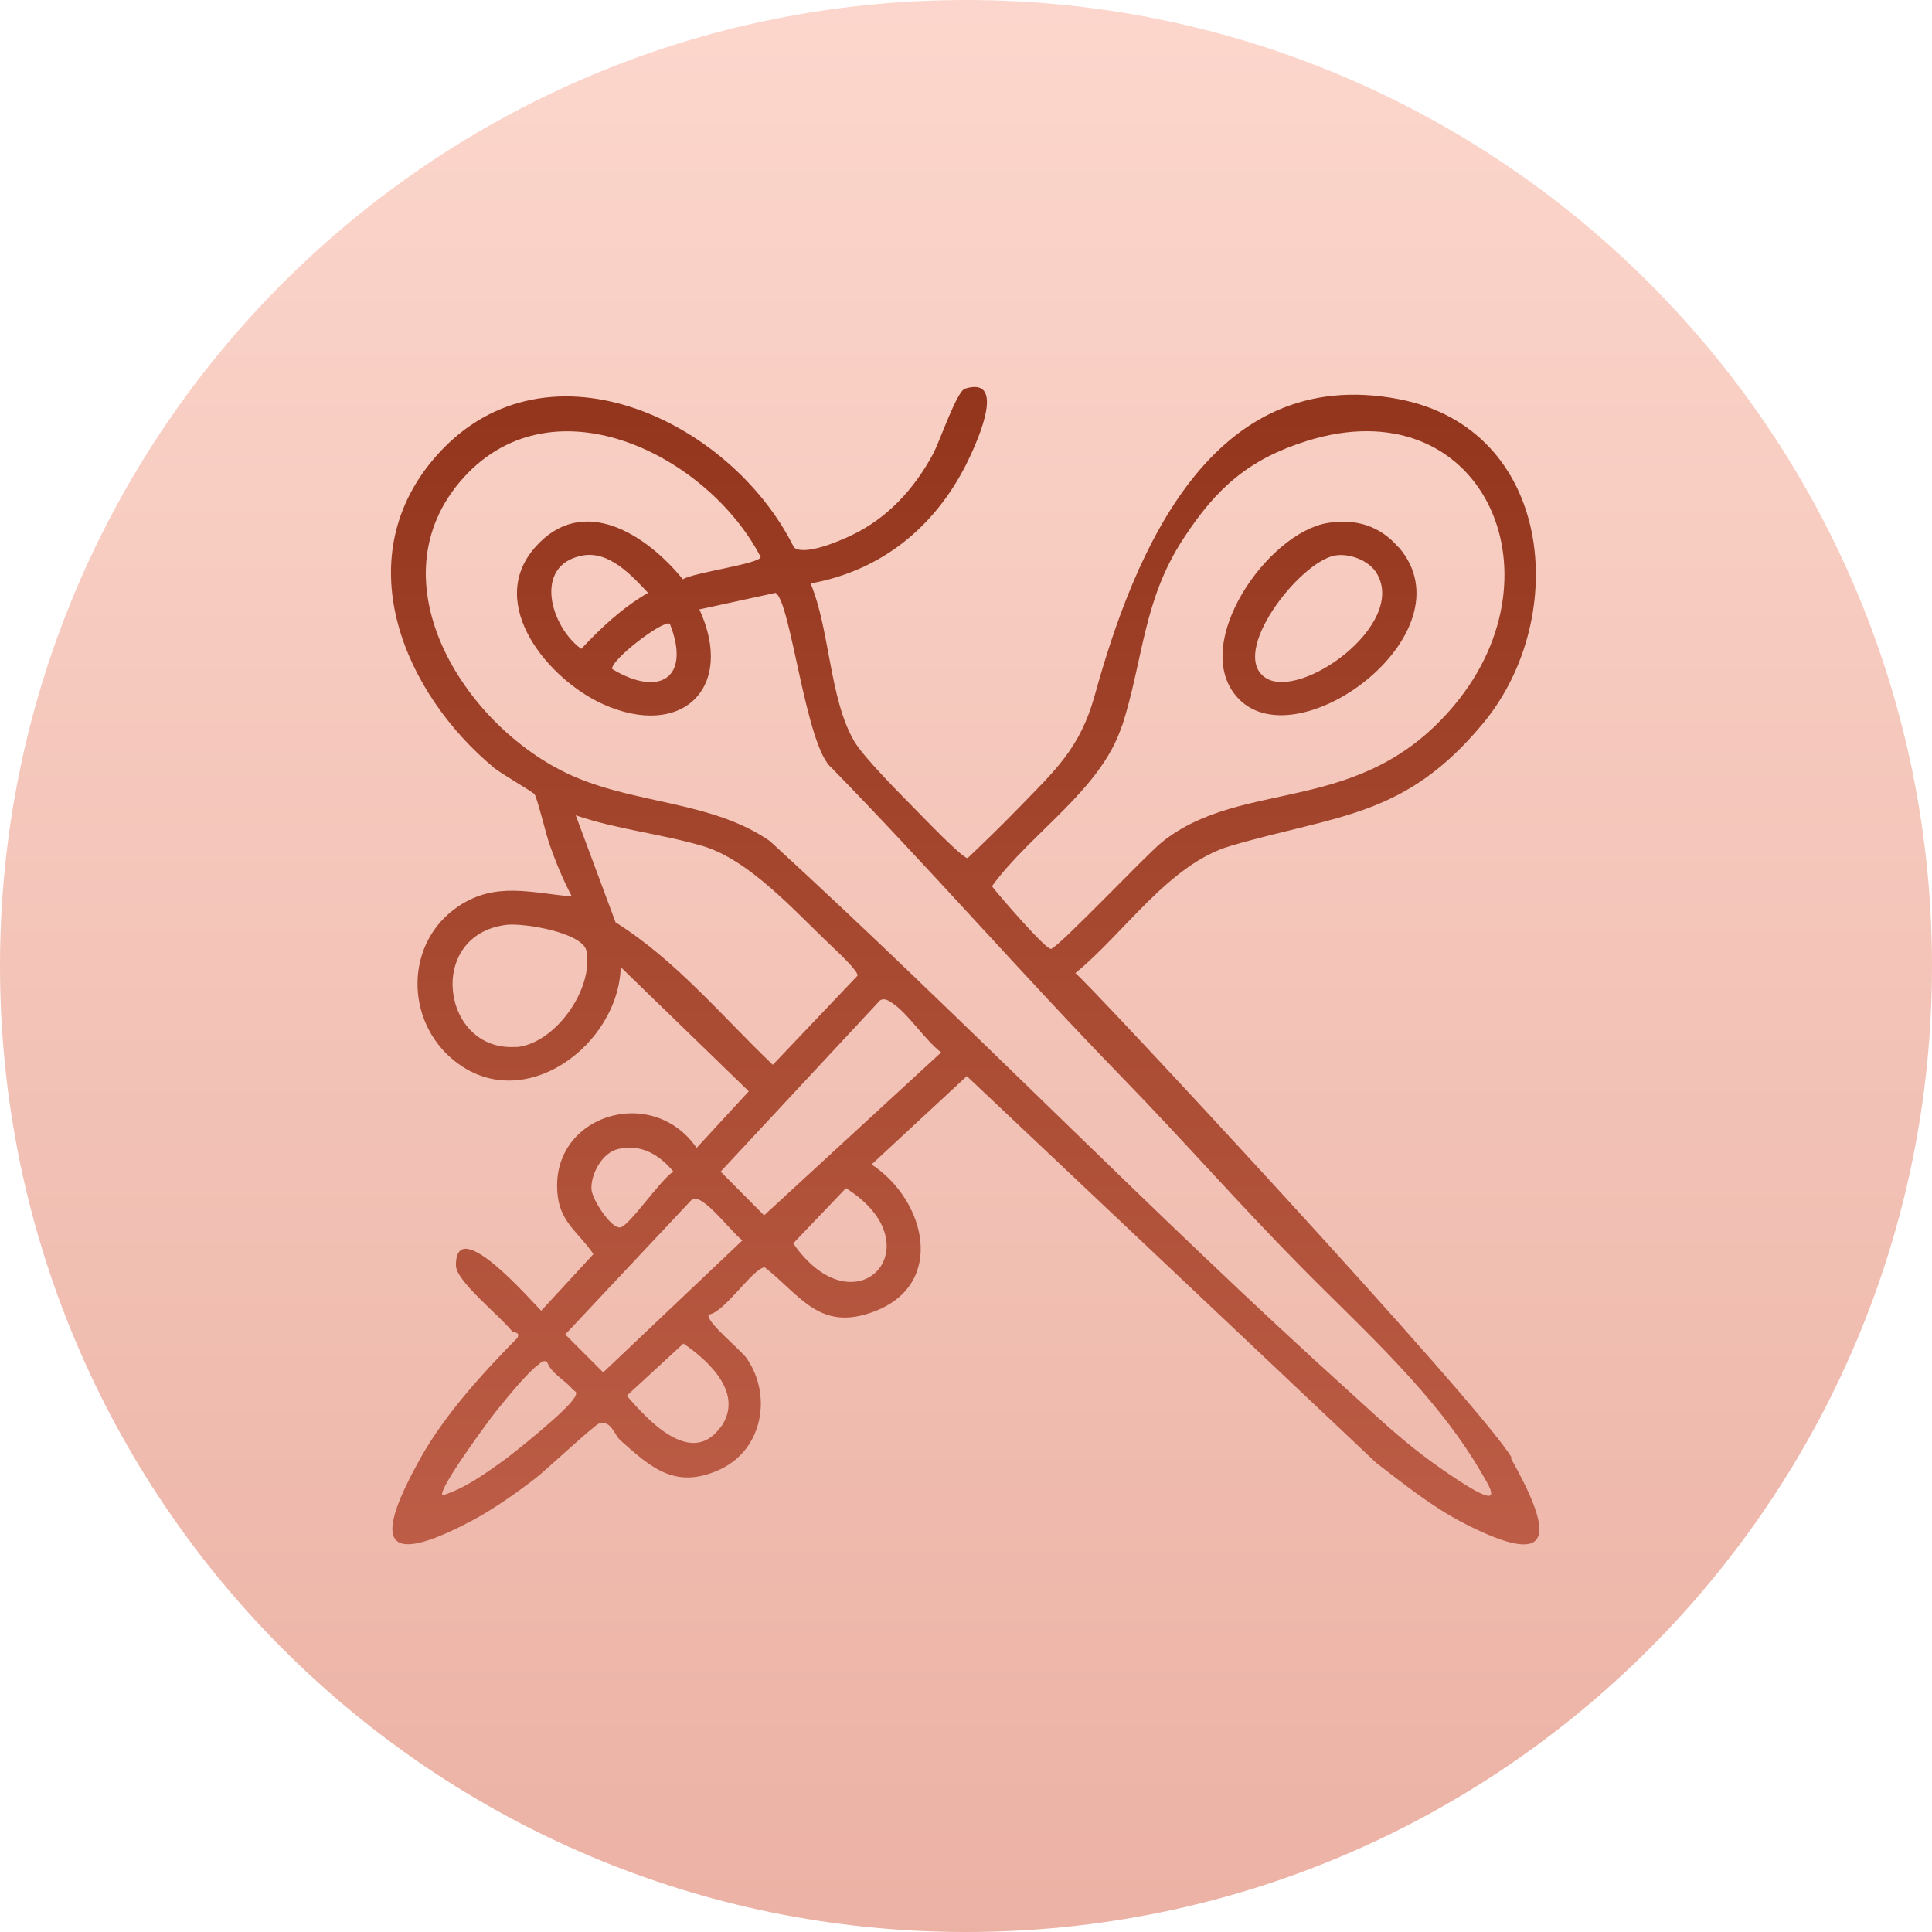
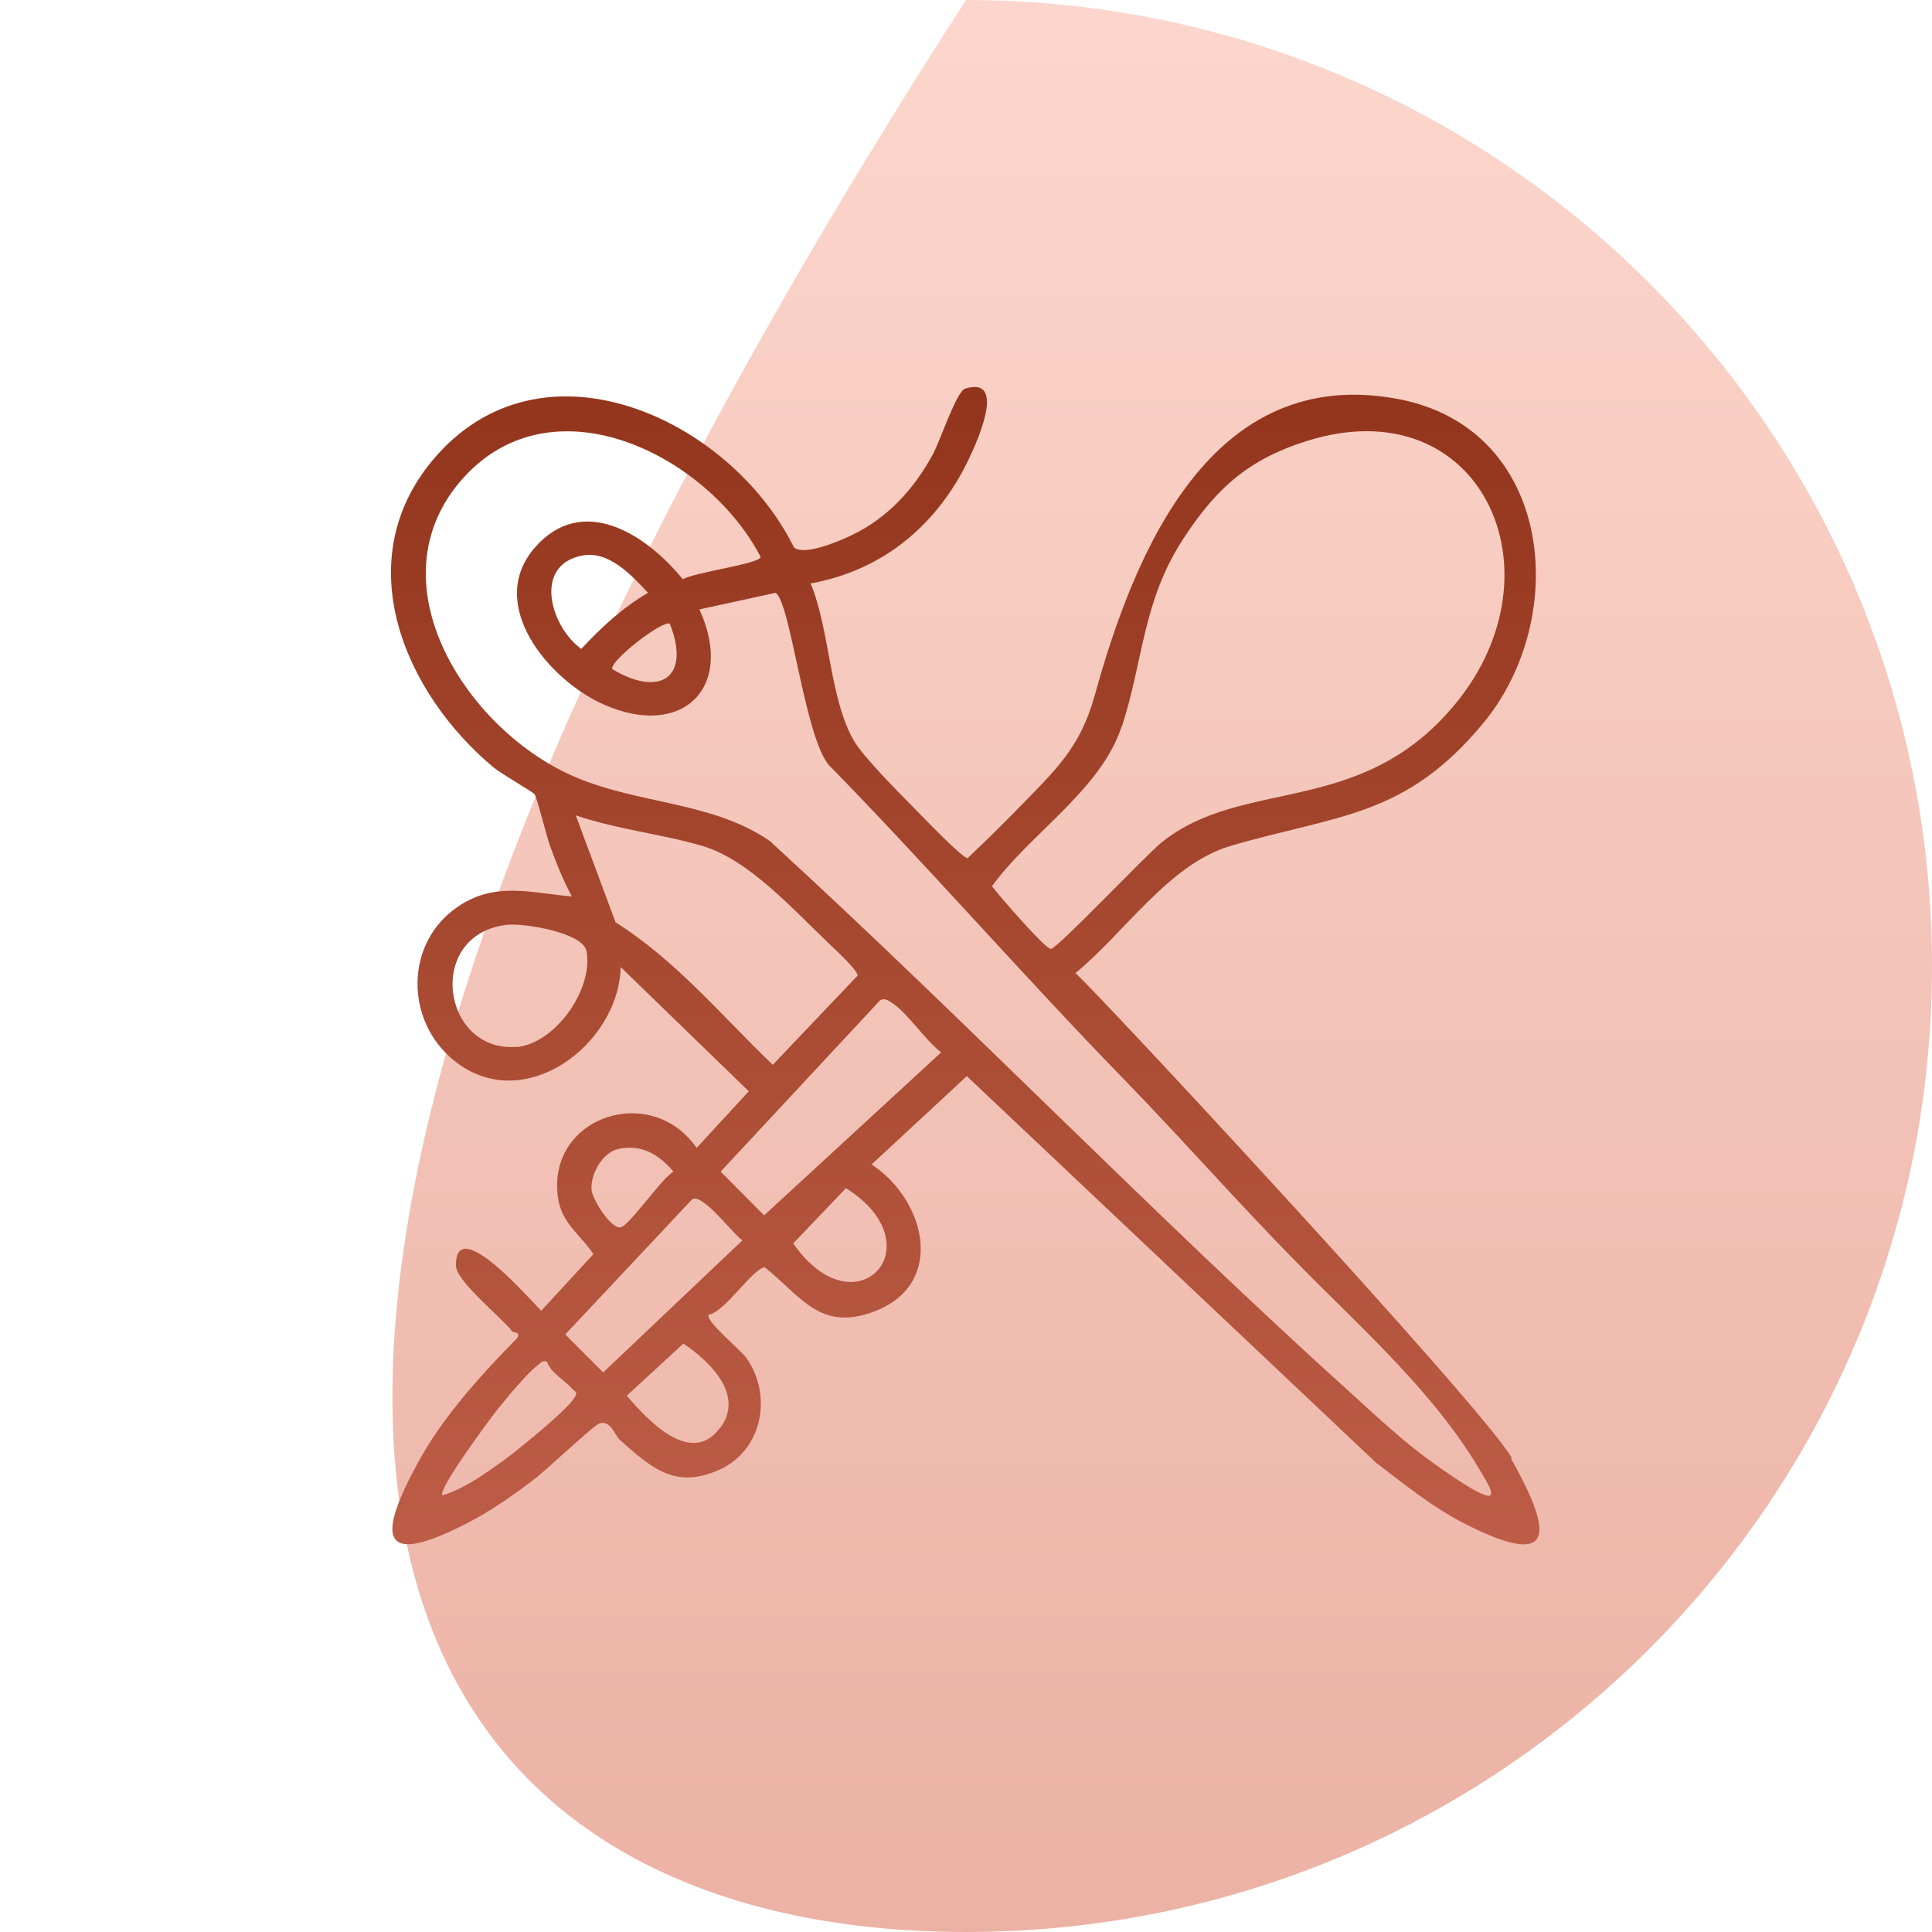
<svg xmlns="http://www.w3.org/2000/svg" width="70" height="70" viewBox="0 0 70 70" fill="none">
  <g clip-path="url(#clip0_1220_20659)">
-     <path opacity="0.6" d="M35 70C54.33 70 70 54.33 70 35C70 15.67 54.33 0 35 0C15.67 0 0 15.67 0 35C0 54.33 15.67 70 35 70Z" fill="url(#paint0_linear_1220_20659)" />
+     <path opacity="0.6" d="M35 70C54.33 70 70 54.33 70 35C70 15.67 54.33 0 35 0C0 54.33 15.67 70 35 70Z" fill="url(#paint0_linear_1220_20659)" />
    <path d="M54.78 52.83C53.75 50.99 39.05 35.19 38.96 35.26C40.74 33.81 42.35 31.31 44.58 30.65C48.47 29.51 50.91 29.63 53.75 26.19C56.91 22.36 56.28 15.53 50.67 14.46C43.89 13.17 41.1 20 39.66 25.21C39.13 27.11 38.24 27.9 36.91 29.27C36.31 29.89 35.68 30.5 35.06 31.09C34.89 31.12 33.42 29.58 33.17 29.33C32.63 28.78 31.27 27.42 30.94 26.84C30.05 25.3 30.07 22.82 29.37 21.14C31.91 20.68 33.83 19.13 34.99 16.86C35.26 16.32 36.59 13.59 34.97 14.08C34.66 14.17 34.06 15.98 33.8 16.46C33.12 17.72 32.15 18.78 30.84 19.4C30.4 19.61 29.17 20.14 28.77 19.84C26.46 15.16 19.6 11.97 15.67 16.68C12.62 20.34 14.64 25.11 17.9 27.82C18.17 28.04 19.32 28.7 19.37 28.78C19.48 28.96 19.79 30.27 19.93 30.65C20.15 31.27 20.41 31.9 20.72 32.48C19.27 32.36 17.97 31.93 16.62 32.83C14.65 34.14 14.66 37 16.47 38.44C18.97 40.44 22.41 37.87 22.49 35.04L27.13 39.54L25.24 41.59C23.6 39.22 19.84 40.44 20.21 43.35C20.33 44.32 21.01 44.7 21.5 45.44L19.61 47.49C19.27 47.17 16.5 43.93 16.52 45.85C16.52 46.42 18.12 47.68 18.55 48.23C18.61 48.31 18.85 48.23 18.75 48.47C17.48 49.76 16.13 51.24 15.24 52.82C13.62 55.72 13.7 56.9 17.11 55.09C17.88 54.68 18.7 54.1 19.39 53.57C19.77 53.28 21.55 51.61 21.72 51.57C22.14 51.46 22.26 51.98 22.46 52.17C23.6 53.19 24.49 53.99 26.11 53.23C27.63 52.51 27.99 50.56 27.05 49.21C26.85 48.92 25.53 47.85 25.68 47.63C26.25 47.56 27.3 45.92 27.71 45.92C29.03 46.96 29.7 48.26 31.67 47.52C34.29 46.53 33.55 43.49 31.58 42.19L35.03 38.99L49.86 53C50.88 53.78 51.89 54.6 53.04 55.19C56.49 56.96 56.21 55.45 54.74 52.83H54.78ZM40.65 26.32C41.43 23.91 41.4 21.77 42.88 19.51C44.08 17.67 45.25 16.64 47.34 15.98C53.63 14 56.73 20.7 52.7 25.54C49.29 29.64 45.05 28.14 42.09 30.52C41.5 31 38.35 34.33 38.08 34.38C37.89 34.41 36.19 32.44 35.94 32.11C37.34 30.18 39.89 28.62 40.64 26.32H40.65ZM18.7 37.93C16.01 38.13 15.41 33.88 18.34 33.51C18.96 33.43 21.13 33.79 21.25 34.46C21.51 35.84 20.11 37.83 18.69 37.94L18.7 37.93ZM22.3 33.41L20.86 29.54C22.34 30.05 23.95 30.21 25.45 30.65C27.15 31.15 28.79 33.01 30.1 34.25C30.28 34.42 31.1 35.18 31.07 35.35L28 38.58C26.14 36.8 24.49 34.79 22.29 33.41H22.3ZM21.43 43.09C21.4 42.54 21.82 41.76 22.4 41.63C23.24 41.44 23.89 41.84 24.4 42.45C23.96 42.7 22.8 44.42 22.48 44.47C22.14 44.53 21.45 43.45 21.43 43.09ZM20.81 50.64C20.58 51.07 18.73 52.56 18.24 52.92C17.57 53.4 16.82 53.94 16.03 54.18C15.84 53.99 17.75 51.41 18 51.1C18.34 50.68 19.1 49.74 19.5 49.45C19.61 49.37 19.65 49.27 19.82 49.34C19.96 49.76 20.49 50.02 20.73 50.32C20.83 50.44 20.95 50.39 20.82 50.64H20.81ZM26.09 51.73C25.03 53.17 23.45 51.43 22.71 50.57L24.76 48.68C25.72 49.33 26.98 50.53 26.1 51.73H26.09ZM21.85 49.72L20.48 48.35L25.08 43.45C25.47 43.23 26.54 44.7 26.9 44.94L21.86 49.72H21.85ZM28.74 45.05L30.65 43.05C33.95 45.12 31 48.31 28.74 45.05ZM27.68 44.03L26.11 42.45L31.89 36.24C32.05 36.15 32.21 36.26 32.34 36.35C32.9 36.72 33.52 37.69 34.1 38.13L27.68 44.04V44.03ZM53.83 54.18C53.38 54.04 52.32 53.29 51.89 52.98C50.84 52.23 49.87 51.31 48.92 50.45C41.75 43.98 35.01 36.99 27.89 30.47C25.83 29.05 23.18 29.14 20.88 28.17C16.94 26.52 13.38 21.06 16.81 17.29C20.1 13.69 25.67 16.53 27.56 20.18C27.54 20.43 25.12 20.74 24.74 20.99C23.43 19.37 21.1 17.85 19.37 19.85C17.59 21.91 19.89 24.63 21.84 25.51C24.7 26.8 26.65 24.93 25.34 22.08L28.1 21.48C28.66 21.8 29.19 27.08 30.14 27.83C33.72 31.5 37.1 35.38 40.67 39.05C42.84 41.28 44.89 43.62 47.08 45.84C49.44 48.24 52.06 50.53 53.75 53.49C53.82 53.62 54.28 54.31 53.84 54.18H53.83ZM24.27 22.6C25.05 24.58 23.88 25.27 22.18 24.24C22.11 23.92 24.04 22.44 24.27 22.6ZM21.06 23.51C19.95 22.71 19.3 20.48 21.09 20.13C22.06 19.94 22.88 20.84 23.48 21.48C22.55 22.02 21.79 22.73 21.06 23.51Z" fill="url(#paint1_linear_1220_20659)" />
-     <path d="M50.68 19.84C50 19.05 49.13 18.78 48.09 18.95C45.93 19.32 43.16 23.27 44.78 25.21C46.87 27.72 53.37 22.95 50.68 19.83V19.84ZM48.35 20.13C48.88 20.03 49.6 20.3 49.88 20.77C51 22.63 47.1 25.41 45.84 24.55C44.53 23.65 47.06 20.39 48.35 20.13Z" fill="url(#paint2_linear_1220_20659)" />
  </g>
  <defs>
    <linearGradient id="paint0_linear_1220_20659" x1="35" y1="0" x2="35" y2="70" gradientUnits="userSpaceOnUse">
      <stop stop-color="#FABBAA" />
      <stop offset="1" stop-color="#DE7E68" />
    </linearGradient>
    <linearGradient id="paint1_linear_1220_20659" x1="35" y1="57.18" x2="35" y2="14.02" gradientUnits="userSpaceOnUse">
      <stop stop-color="#BE5E48" />
      <stop offset="1" stop-color="#93351C" />
    </linearGradient>
    <linearGradient id="paint2_linear_1220_20659" x1="47.81" y1="57.18" x2="47.81" y2="14.02" gradientUnits="userSpaceOnUse">
      <stop stop-color="#BE5E48" />
      <stop offset="1" stop-color="#93351C" />
    </linearGradient>
    <clipPath id="clip0_1220_20659">
      <rect width="70" height="70" fill="white" />
    </clipPath>
  </defs>
</svg>